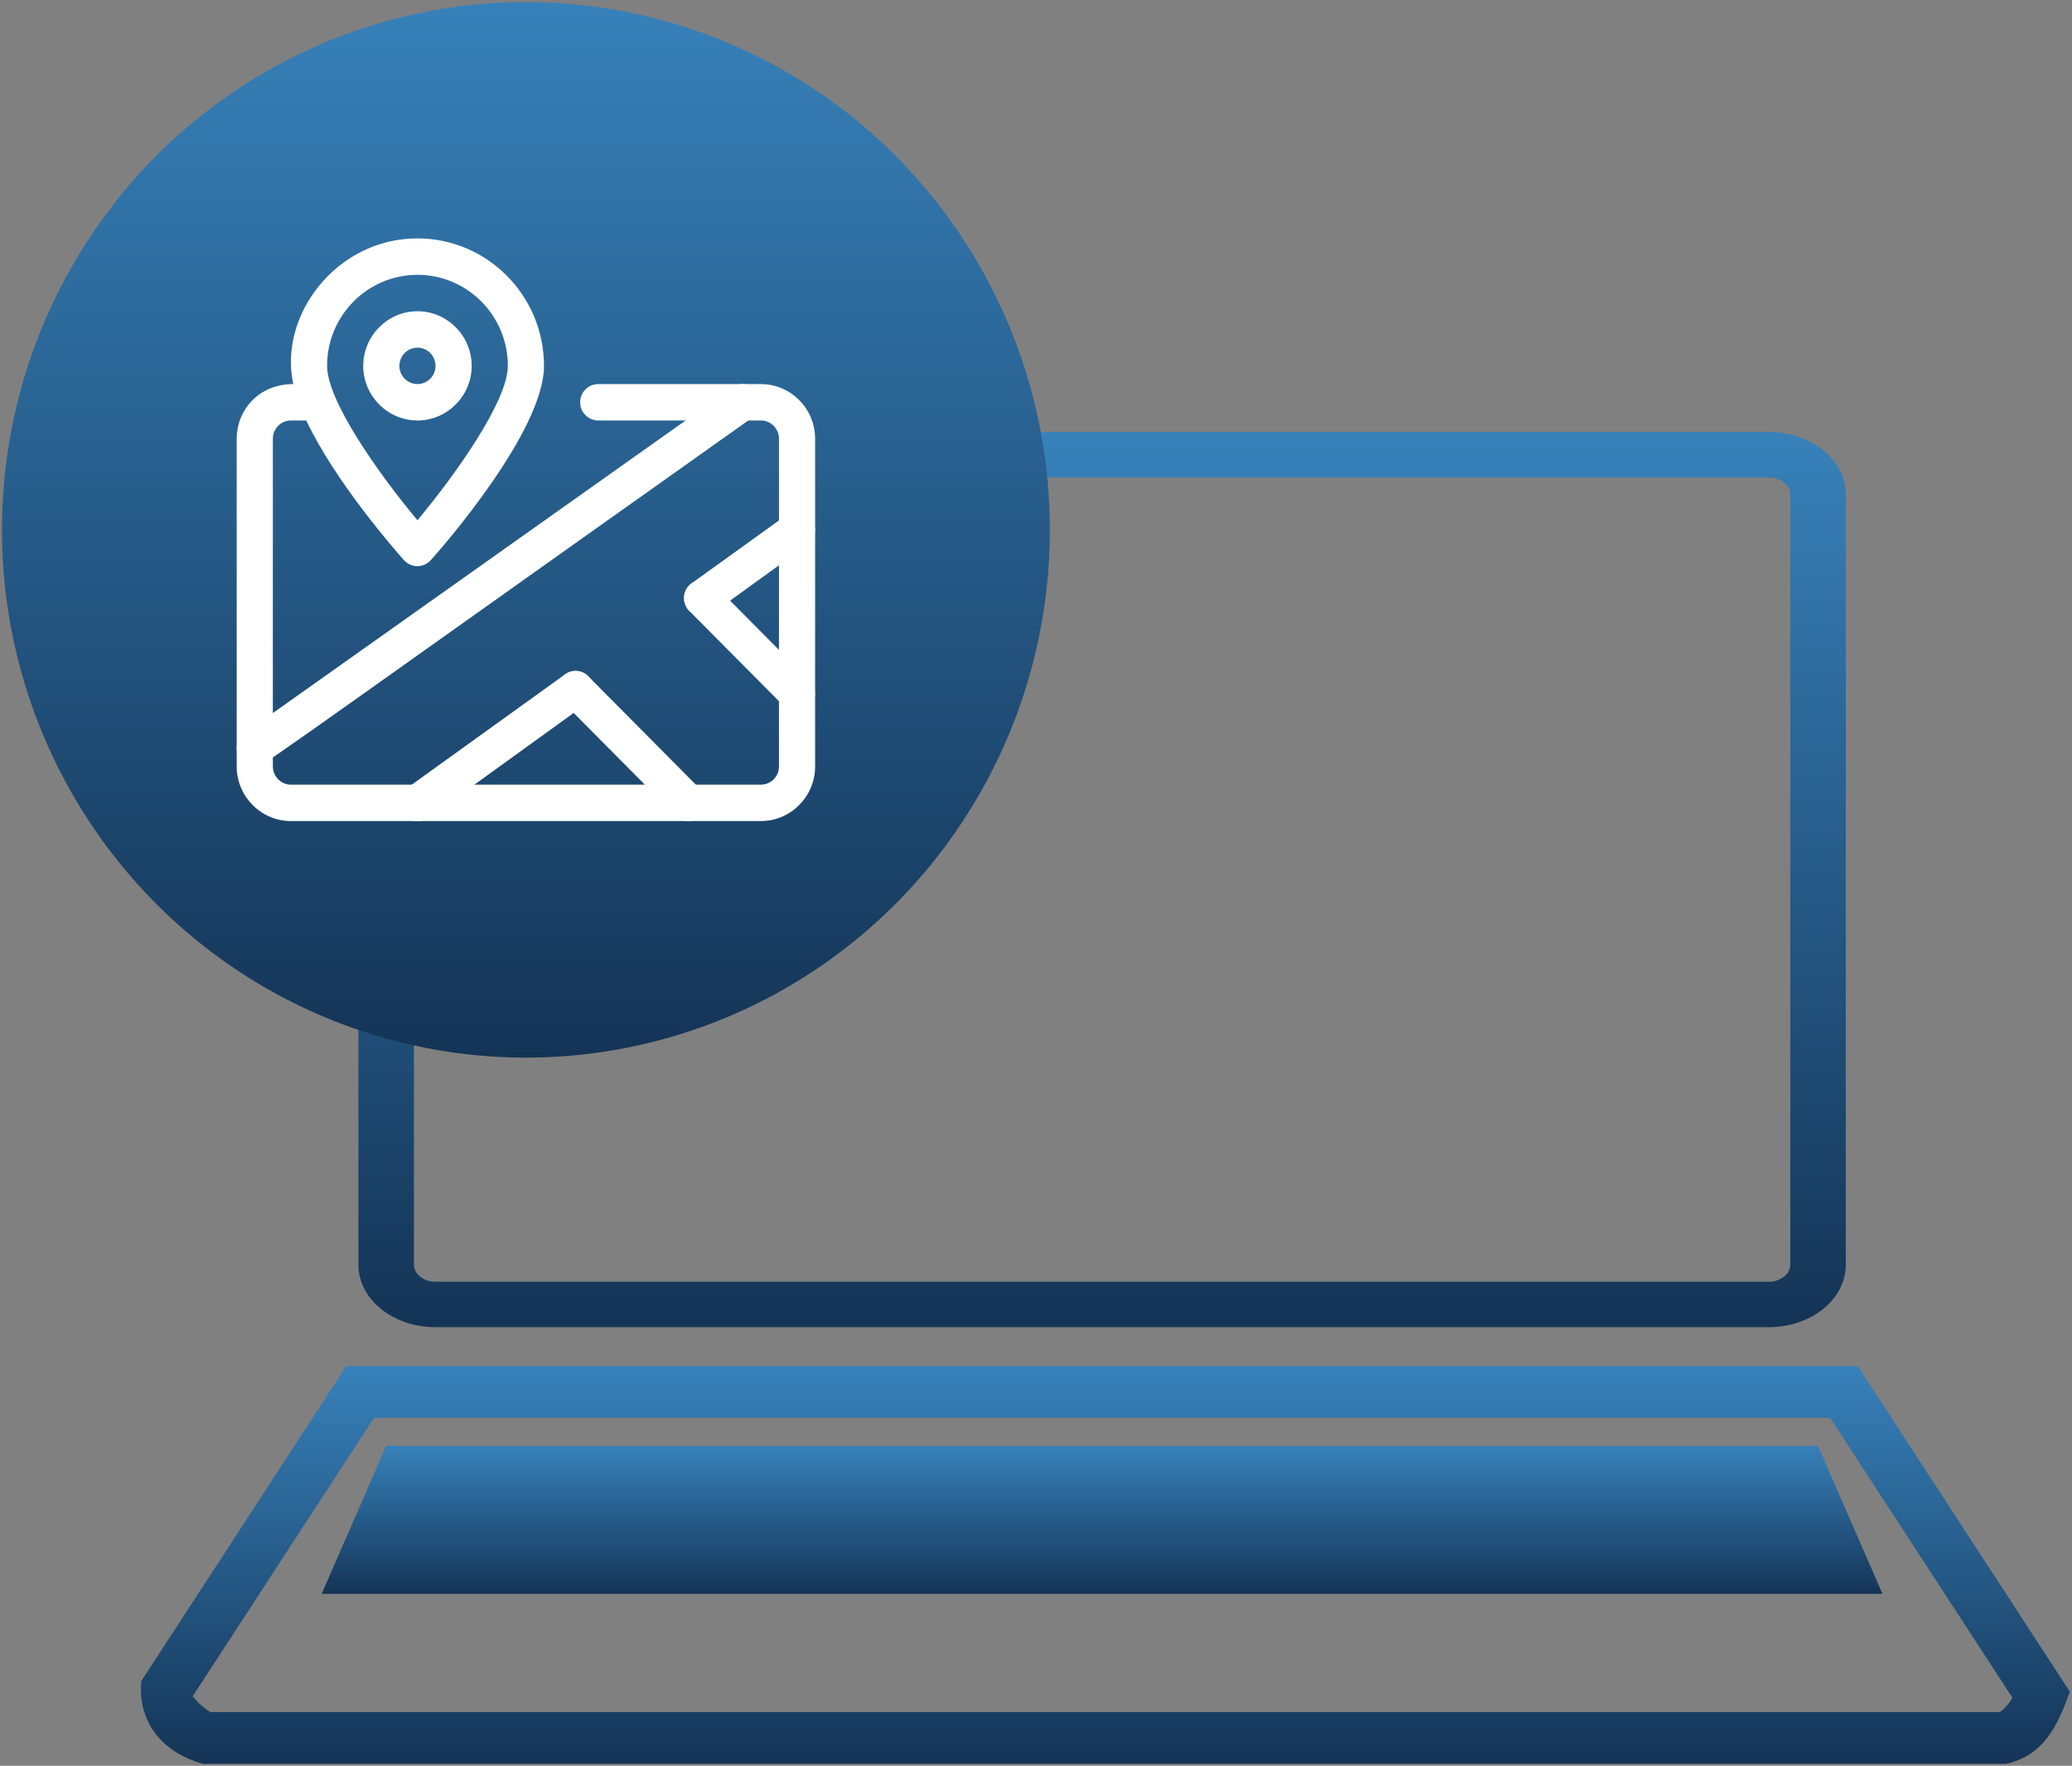
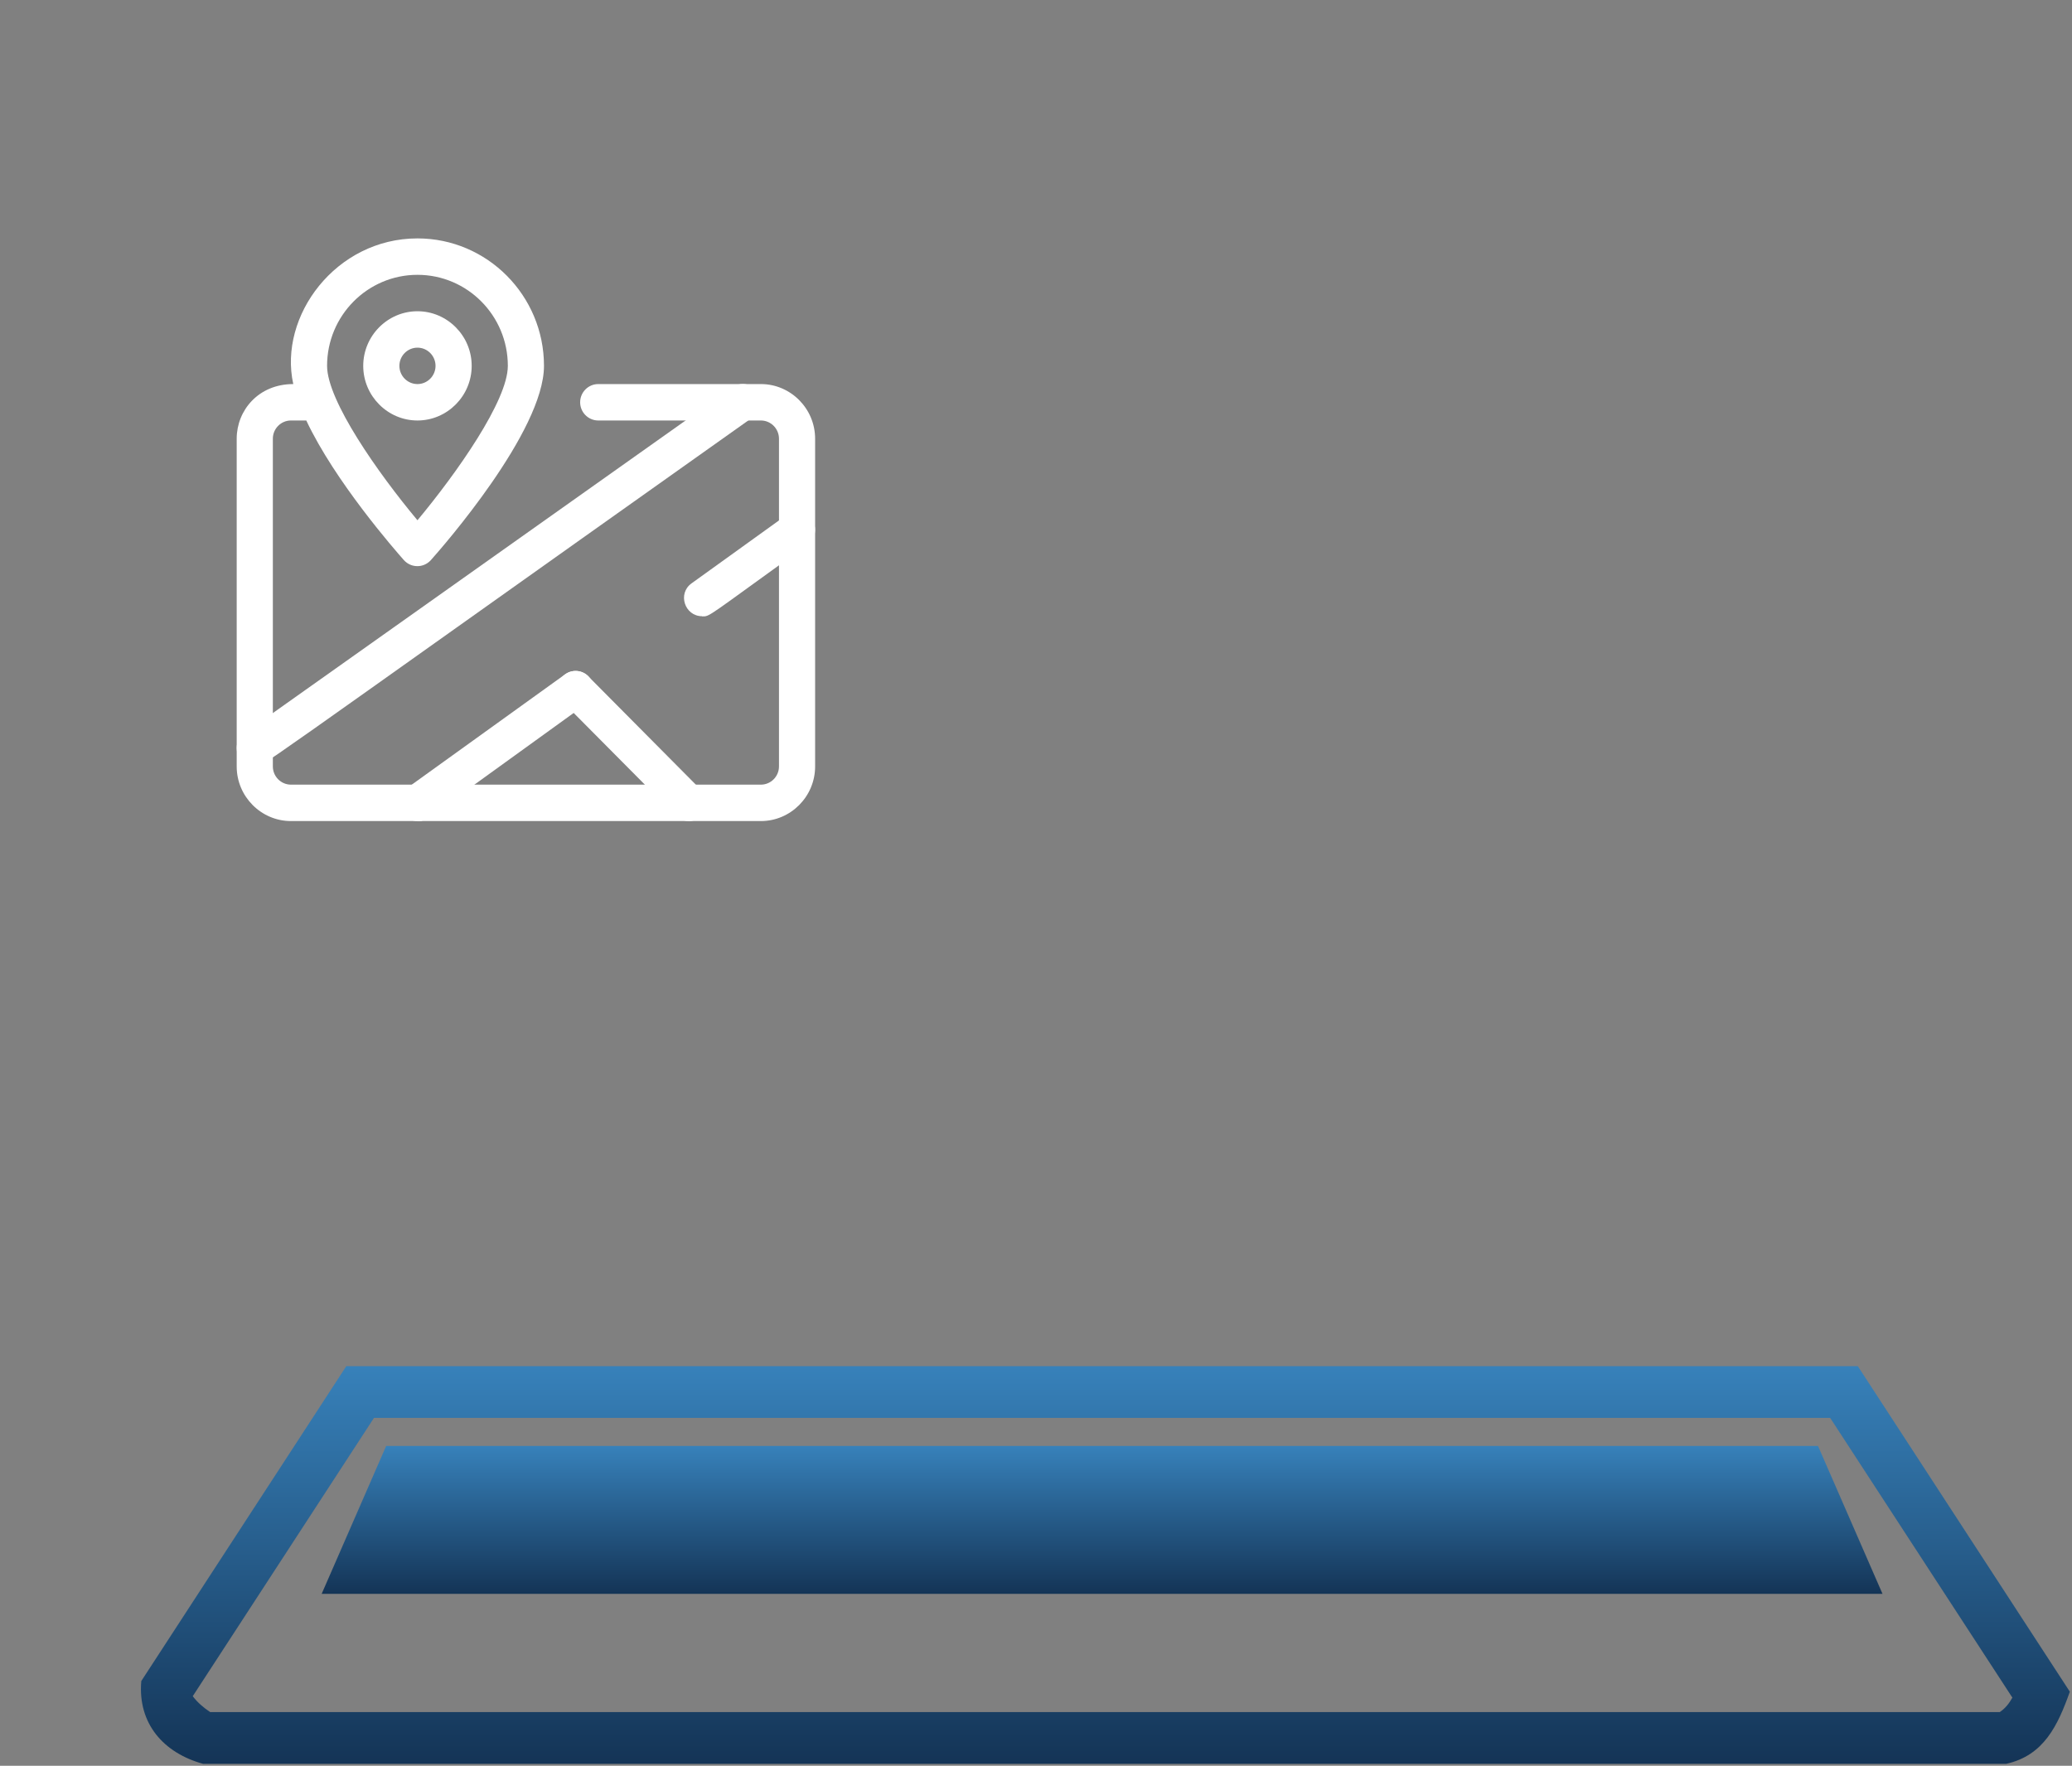
<svg xmlns="http://www.w3.org/2000/svg" width="501" height="427" viewBox="0 0 501 427" fill="none">
  <rect x="0" y="0" width="501" height="427" fill="#808080" stroke="none" />
-   <path d="M105.292 104.979H427.676C437.673 104.979 445.802 111.516 445.802 119.555V305.862C445.802 313.901 437.673 320.439 427.676 320.439H105.292C95.294 320.439 87.165 313.901 87.165 305.862V119.555C87.165 111.516 95.294 104.979 105.292 104.979ZM427.676 114.964H105.292C102.167 114.964 99.582 117.043 99.582 119.555V305.862C99.582 308.375 102.167 310.454 105.292 310.454H427.676C430.8 310.454 433.385 308.375 433.385 305.862V119.555C433.385 117.043 430.8 114.964 427.676 114.964Z" fill="url(#paint0_linear_933_339)" stroke="url(#paint1_linear_933_339)" stroke-width="1" />
  <path d="M449.211 330.362L500.478 409.087C497.566 417.252 494.206 424.489 485.103 426.527H49.099C39.577 423.9 33.26 416.819 34.165 406.505L83.735 330.361L449.211 330.362ZM442.527 342.876H90.425L46.605 410.172C47.768 411.714 49.236 412.956 50.83 414.019H483.526C484.862 413.129 485.808 411.911 486.581 410.519L442.527 342.876Z" fill="url(#paint2_linear_933_339)" />
  <path fill-rule="evenodd" clip-rule="evenodd" d="M93.373 349.663H439.588L455.18 385.416H77.78L93.373 349.663Z" fill="url(#paint3_linear_933_339)" />
-   <ellipse cx="127.163" cy="128.129" rx="126.685" ry="127.622" fill="url(#paint4_linear_933_339)" />
  <path d="M61.604 185.339C57.364 185.339 55.616 179.791 59.069 177.326L177.077 93.668C179.043 92.26 181.797 92.744 183.152 94.725C184.551 96.707 184.07 99.48 182.103 100.845C56.141 190.182 63.702 185.339 61.604 185.339Z" fill="white" />
  <path d="M169.778 149.014C165.539 149.014 163.747 143.51 167.243 141.045L190.189 124.533C192.155 123.124 194.865 123.564 196.264 125.546C197.663 127.527 197.226 130.257 195.259 131.71C170.608 149.454 171.745 149.057 169.777 149.057L169.778 149.014Z" fill="white" />
  <path d="M100.94 198.548C96.7 198.548 94.908 193.044 98.405 190.579L136.648 163.06C138.615 161.651 141.325 162.092 142.724 164.073C144.122 166.054 143.685 168.784 141.718 170.237C100.153 200.178 102.95 198.593 100.94 198.593L100.94 198.548Z" fill="white" />
  <path d="M166.5 198.547C165.363 198.547 164.271 198.107 163.397 197.27L136.08 169.752C134.376 168.035 134.376 165.261 136.08 163.544C137.785 161.827 140.538 161.826 142.243 163.544L169.559 191.062C172.313 193.836 170.302 198.591 166.456 198.591L166.5 198.547Z" fill="white" />
-   <path d="M192.724 172.129C191.587 172.129 190.495 171.688 189.621 170.852L166.675 147.736C164.97 146.019 164.97 143.245 166.675 141.528C168.38 139.811 171.133 139.811 172.838 141.528L195.783 164.644C198.537 167.418 196.526 172.173 192.68 172.173L192.724 172.129Z" fill="white" />
  <path d="M183.982 92.875H144.646C142.242 92.875 140.276 94.857 140.276 97.278C140.276 99.7 142.242 101.681 144.646 101.681H183.982C186.386 101.681 188.353 103.663 188.353 106.084V185.339C188.353 187.76 186.386 189.742 183.982 189.742H70.345C67.941 189.742 65.974 187.76 65.974 185.339V106.084C65.974 103.663 67.941 101.681 70.345 101.681H74.06C81.01 116.476 95.564 133.075 97.662 135.453C99.41 137.39 102.426 137.39 104.174 135.453C106.971 132.327 131.533 104.28 131.533 88.472C131.533 71.478 117.81 57.651 100.939 57.651C81.227 57.651 67.285 76.407 70.912 92.875C62.477 92.875 57.232 99.26 57.232 106.084V185.339C57.232 192.603 63.132 198.548 70.344 198.548H183.981C191.193 198.548 197.093 192.603 197.093 185.339V106.084C197.093 98.82 191.194 92.875 183.982 92.875ZM100.94 66.457C113.003 66.457 122.793 76.32 122.793 88.472C122.793 96.882 110.468 114.362 100.94 125.81C91.412 114.406 79.086 96.882 79.086 88.472C79.086 76.32 88.877 66.457 100.94 66.457Z" fill="white" />
  <path d="M114.052 88.473C114.052 81.208 108.151 75.264 100.94 75.264C93.728 75.264 87.828 81.208 87.828 88.473C87.828 95.738 93.728 101.682 100.94 101.682C108.151 101.682 114.052 95.738 114.052 88.473ZM96.569 88.473C96.569 86.051 98.536 84.07 100.94 84.07C103.344 84.07 105.311 86.051 105.311 88.473C105.311 90.894 103.344 92.876 100.94 92.876C98.536 92.876 96.569 90.894 96.569 88.473Z" fill="white" />
  <defs>
    <linearGradient id="paint0_linear_933_339" x1="266.484" y1="104.979" x2="266.484" y2="320.439" gradientUnits="userSpaceOnUse">
      <stop stop-color="#3781BA" />
      <stop offset="1" stop-color="#143456" />
    </linearGradient>
    <linearGradient id="paint1_linear_933_339" x1="266.484" y1="104.979" x2="266.484" y2="320.439" gradientUnits="userSpaceOnUse">
      <stop stop-color="#3781BA" />
      <stop offset="1" stop-color="#143456" />
    </linearGradient>
    <linearGradient id="paint2_linear_933_339" x1="267.278" y1="330.361" x2="267.278" y2="426.527" gradientUnits="userSpaceOnUse">
      <stop stop-color="#3781BA" />
      <stop offset="1" stop-color="#143456" />
    </linearGradient>
    <linearGradient id="paint3_linear_933_339" x1="266.48" y1="349.663" x2="266.48" y2="385.416" gradientUnits="userSpaceOnUse">
      <stop stop-color="#3781BA" />
      <stop offset="1" stop-color="#143456" />
    </linearGradient>
    <linearGradient id="paint4_linear_933_339" x1="127.163" y1="0.507" x2="127.163" y2="255.752" gradientUnits="userSpaceOnUse">
      <stop stop-color="#3781BA" />
      <stop offset="1" stop-color="#143456" />
    </linearGradient>
  </defs>
</svg>